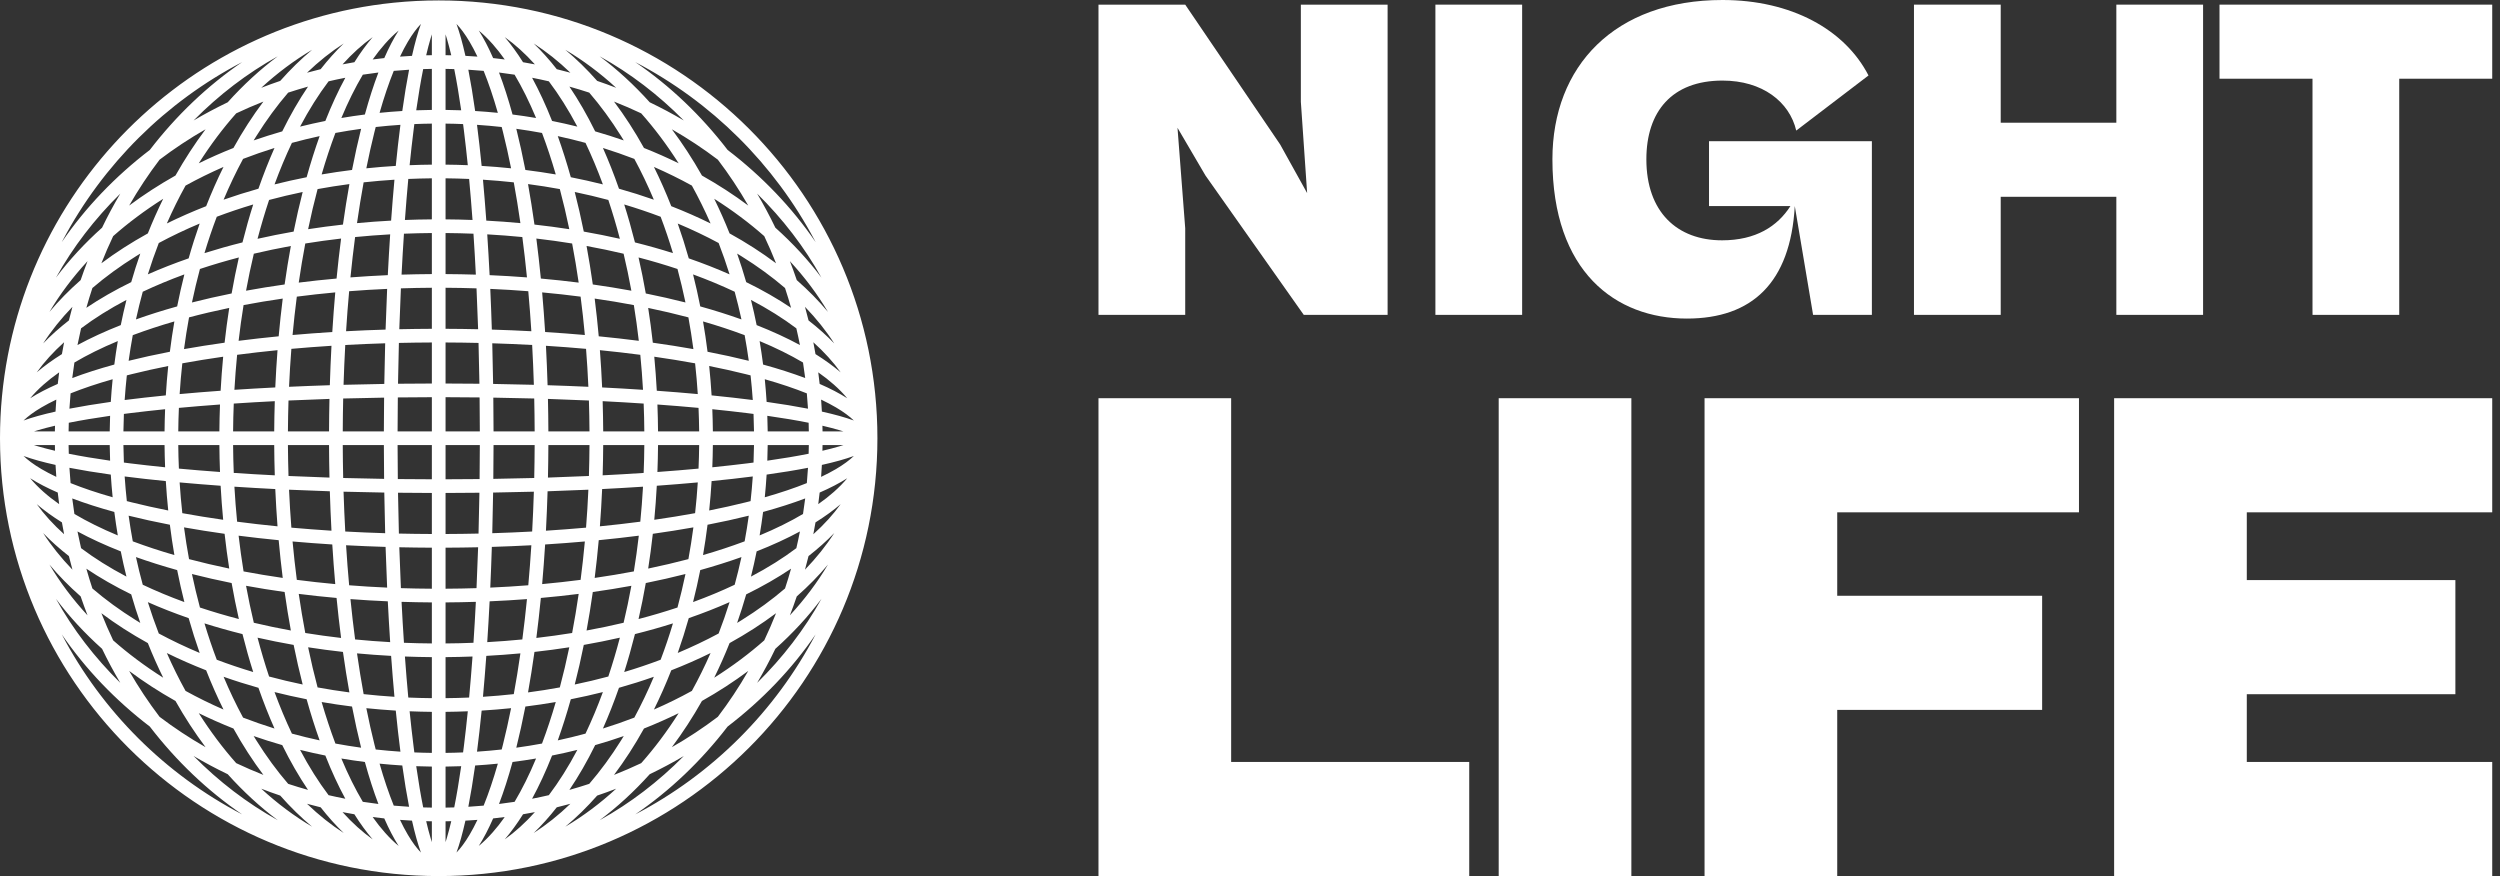
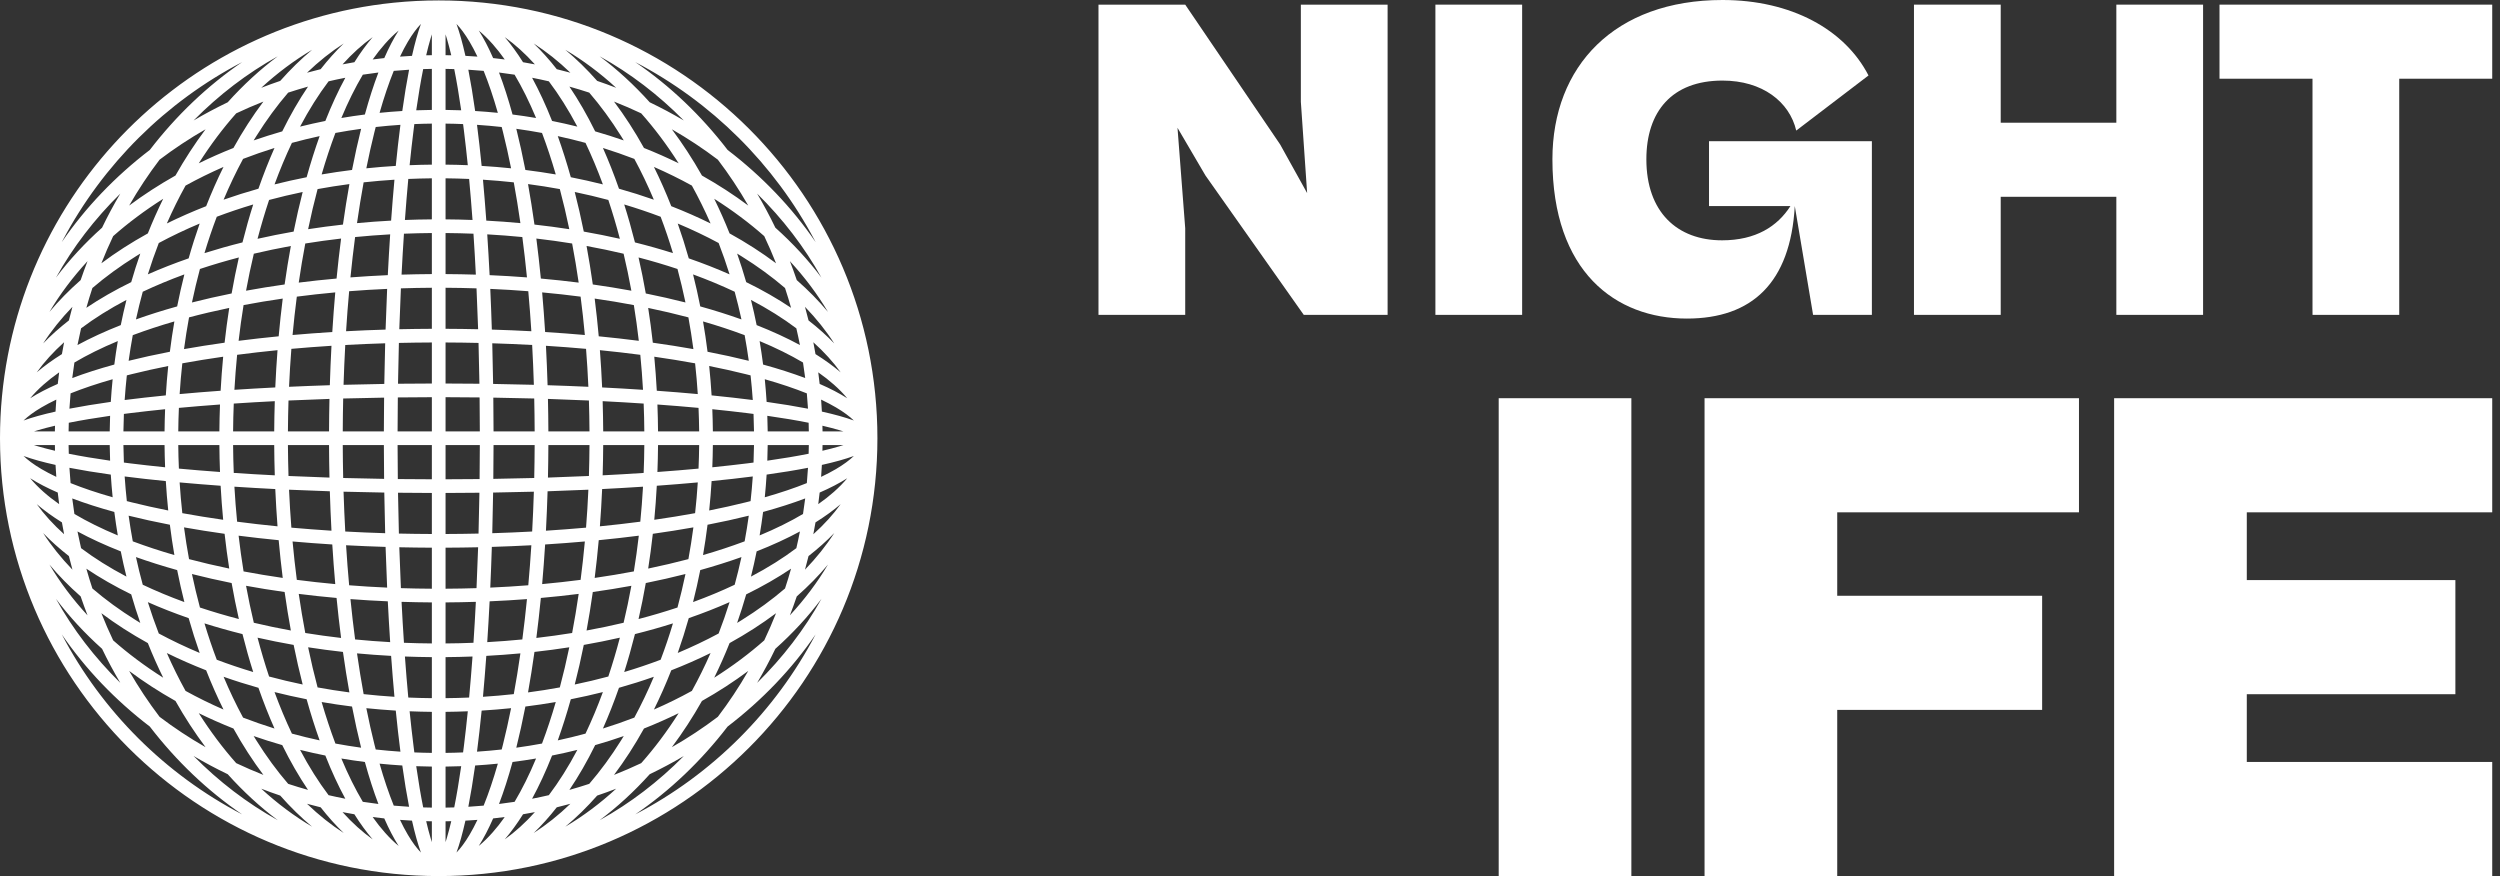
<svg xmlns="http://www.w3.org/2000/svg" width="117" height="41" viewBox="0 0 117 41" fill="none">
  <rect x="0" y="0" width="117" height="41" fill="#333333" stroke="none" />
  <path fill-rule="evenodd" clip-rule="evenodd" d="M41.063 20.51C41.063 9.194 31.871 0.02 20.532 0.02C19.823 0.02 19.123 0.056 18.432 0.126C8.079 1.175 0 9.901 0 20.51C0 31.826 9.192 41 20.532 41C31.871 41 41.063 31.826 41.063 20.51ZM16.041 20.83H17.965C17.966 21.362 17.97 21.89 17.976 22.411C17.328 22.401 16.689 22.387 16.061 22.37C16.05 21.862 16.043 21.348 16.041 20.83ZM18.607 20.83C18.608 21.365 18.612 21.895 18.618 22.42C19.143 22.426 19.674 22.43 20.211 22.43V20.83H18.607ZM16.078 23.011C16.704 23.028 17.34 23.042 17.985 23.052C17.995 23.695 18.008 24.33 18.026 24.954C17.393 24.935 16.77 24.908 16.158 24.875C16.125 24.264 16.098 23.642 16.078 23.011ZM18.627 23.06C18.637 23.707 18.651 24.345 18.668 24.971C19.177 24.983 19.691 24.989 20.211 24.991V23.071C19.677 23.07 19.149 23.066 18.627 23.06ZM16.196 25.518C16.803 25.55 17.419 25.576 18.045 25.595C18.066 26.243 18.09 26.879 18.118 27.5C17.517 27.474 16.923 27.437 16.34 27.391C16.284 26.78 16.236 26.155 16.196 25.518ZM18.687 25.612C18.708 26.263 18.733 26.901 18.762 27.525C19.24 27.54 19.723 27.55 20.211 27.552V25.632C19.698 25.63 19.19 25.623 18.687 25.612ZM16.401 28.038C16.975 28.082 17.558 28.117 18.149 28.142C18.182 28.796 18.219 29.433 18.26 30.052C17.705 30.021 17.158 29.979 16.619 29.926C16.538 29.315 16.466 28.685 16.401 28.038ZM18.793 28.166C18.826 28.823 18.863 29.462 18.905 30.082C19.336 30.1 19.772 30.11 20.211 30.113V28.193C19.734 28.19 19.261 28.181 18.793 28.166ZM16.708 30.578C17.233 30.627 17.766 30.666 18.304 30.695C18.352 31.358 18.404 31.997 18.46 32.61C17.974 32.579 17.493 32.538 17.018 32.485C16.906 31.875 16.803 31.238 16.708 30.578ZM18.95 30.725C18.998 31.39 19.051 32.031 19.108 32.645C19.473 32.661 19.84 32.671 20.211 32.674V30.754C19.787 30.75 19.367 30.741 18.95 30.725ZM17.144 33.143C17.599 33.19 18.058 33.227 18.522 33.256C18.589 33.933 18.662 34.575 18.74 35.178C18.351 35.152 17.966 35.118 17.584 35.076C17.564 34.999 17.544 34.922 17.524 34.843C17.39 34.306 17.263 33.739 17.144 33.143ZM19.354 34.919C19.366 35.018 19.378 35.116 19.391 35.213C19.663 35.225 19.936 35.232 20.211 35.235V33.315C19.862 33.311 19.515 33.303 19.17 33.288C19.228 33.858 19.289 34.403 19.354 34.919ZM17.764 35.739C18.116 35.775 18.47 35.803 18.827 35.825C18.926 36.533 19.033 37.179 19.145 37.757C18.905 37.743 18.666 37.725 18.428 37.703C18.196 37.129 17.973 36.472 17.764 35.739ZM19.479 35.858C19.582 36.573 19.691 37.219 19.805 37.787C19.94 37.791 20.075 37.794 20.211 37.796V35.876C19.966 35.873 19.722 35.867 19.479 35.858ZM18.72 38.37C18.906 38.384 19.093 38.396 19.281 38.406C19.414 38.999 19.554 39.501 19.7 39.9C19.509 39.703 19.303 39.431 19.086 39.064C18.962 38.855 18.84 38.623 18.72 38.37ZM17.076 35.661C17.273 36.379 17.485 37.037 17.709 37.626C17.465 37.596 17.222 37.562 16.98 37.525C16.628 36.932 16.291 36.255 15.975 35.498C16.338 35.559 16.705 35.614 17.076 35.661ZM17.984 38.302C17.802 38.282 17.621 38.261 17.441 38.237C17.629 38.503 17.82 38.746 18.015 38.965C18.229 39.206 18.443 39.414 18.657 39.591C18.424 39.225 18.199 38.794 17.984 38.302ZM15.226 35.359C15.517 36.096 15.83 36.772 16.161 37.381C15.898 37.33 15.636 37.274 15.377 37.214C14.908 36.593 14.461 35.885 14.043 35.094C14.432 35.191 14.827 35.28 15.226 35.359ZM16.585 38.108C16.399 38.076 16.214 38.042 16.03 38.007C16.485 38.511 16.957 38.937 17.442 39.283C17.146 38.938 16.86 38.545 16.585 38.108ZM13.209 34.871C13.583 35.63 13.986 36.331 14.415 36.967C14.102 36.88 13.792 36.785 13.486 36.684C12.962 36.076 12.466 35.4 12.002 34.659C11.958 34.589 11.915 34.519 11.871 34.447C12.309 34.6 12.755 34.742 13.209 34.871ZM15.006 37.782C14.792 37.73 14.579 37.675 14.368 37.617C14.917 38.145 15.492 38.603 16.086 38.985C15.713 38.626 15.353 38.224 15.006 37.782ZM10.925 34.095C11.357 34.874 11.826 35.6 12.327 36.266C11.894 36.095 11.469 35.911 11.054 35.715C10.744 35.365 10.444 34.998 10.156 34.614C9.859 34.219 9.574 33.806 9.302 33.377C9.827 33.634 10.368 33.874 10.925 34.095ZM13.115 37.233C12.815 37.132 12.519 37.024 12.226 36.911C12.975 37.6 13.772 38.196 14.607 38.69C14.088 38.258 13.59 37.771 13.115 37.233ZM8.212 32.805C8.643 33.569 9.114 34.292 9.62 34.968C8.865 34.536 8.146 34.061 7.468 33.547C6.953 32.87 6.477 32.153 6.044 31.399C6.721 31.904 7.446 32.374 8.212 32.805ZM10.657 36.233C10.109 35.97 9.577 35.686 9.061 35.382C10.243 36.578 11.568 37.592 13 38.386C12.168 37.764 11.384 37.042 10.657 36.233ZM4.777 30.365C5.04 30.912 5.325 31.443 5.63 31.958C4.431 30.778 3.415 29.456 2.619 28.026C3.242 28.857 3.966 29.639 4.777 30.365ZM6.399 30.864C6.014 30.577 5.646 30.278 5.296 29.969C5.099 29.554 4.915 29.13 4.744 28.698C5.411 29.198 6.139 29.666 6.919 30.097C7.14 30.653 7.381 31.193 7.638 31.717C7.209 31.445 6.795 31.161 6.399 30.864ZM4.097 28.799C3.984 28.506 3.876 28.211 3.774 27.911C3.236 27.438 2.748 26.941 2.315 26.422C2.81 27.256 3.407 28.051 4.097 28.799ZM6.354 29.022C5.612 28.56 4.934 28.064 4.324 27.541C4.223 27.236 4.129 26.927 4.041 26.614C4.678 27.042 5.381 27.444 6.141 27.817C6.271 28.27 6.413 28.716 6.566 29.153C6.494 29.11 6.424 29.066 6.354 29.022ZM3.39 26.661C3.332 26.45 3.277 26.238 3.224 26.024C2.781 25.678 2.378 25.319 2.019 24.946C2.402 25.54 2.861 26.113 3.39 26.661ZM5.918 26.985C5.125 26.568 4.416 26.122 3.794 25.654C3.734 25.395 3.678 25.135 3.626 24.872C4.237 25.202 4.914 25.514 5.652 25.804C5.732 26.203 5.82 26.597 5.918 26.985ZM3 25.002C2.964 24.819 2.93 24.634 2.898 24.448C2.46 24.174 2.066 23.889 1.72 23.594C2.067 24.077 2.494 24.548 3 25.002ZM5.513 25.058C4.755 24.742 4.076 24.406 3.482 24.054C3.445 23.813 3.411 23.571 3.381 23.327C3.971 23.55 4.63 23.762 5.35 23.959C5.397 24.328 5.452 24.695 5.513 25.058ZM2.769 23.594C2.745 23.414 2.723 23.234 2.703 23.052C2.21 22.838 1.778 22.613 1.412 22.381C1.589 22.594 1.797 22.808 2.039 23.022C2.258 23.216 2.502 23.407 2.769 23.594ZM5.272 23.272C4.537 23.063 3.878 22.841 3.303 22.609C3.282 22.372 3.264 22.133 3.249 21.893C3.829 22.006 4.476 22.112 5.185 22.211C5.207 22.568 5.236 22.921 5.272 23.272ZM2.635 22.318C2.621 22.132 2.609 21.946 2.599 21.758C2.005 21.626 1.502 21.486 1.102 21.34C1.3 21.53 1.572 21.736 1.94 21.953C2.15 22.076 2.382 22.198 2.635 22.318ZM5.153 21.56C4.436 21.458 3.789 21.349 3.219 21.235C3.215 21.1 3.212 20.965 3.21 20.83H5.135C5.138 21.075 5.144 21.318 5.153 21.56ZM5.135 20.19H3.21C3.212 20.055 3.215 19.92 3.219 19.785C3.789 19.671 4.436 19.562 5.153 19.46C5.144 19.702 5.138 19.945 5.135 20.19ZM2.569 20.19C2.57 20.101 2.571 20.013 2.574 19.924C2.289 19.991 2.029 20.058 1.795 20.127C1.724 20.148 1.656 20.169 1.591 20.19H2.569ZM5.185 18.808C4.476 18.908 3.829 19.014 3.249 19.127C3.264 18.887 3.282 18.648 3.303 18.41C3.878 18.179 4.537 17.957 5.272 17.748C5.236 18.099 5.207 18.452 5.185 18.808ZM2.599 19.262C2.609 19.074 2.621 18.887 2.635 18.701C2.382 18.822 2.15 18.944 1.94 19.067C1.572 19.284 1.3 19.49 1.102 19.68C1.502 19.534 2.005 19.394 2.599 19.262ZM5.35 17.061C4.63 17.258 3.971 17.47 3.381 17.693C3.411 17.449 3.445 17.207 3.482 16.966C4.076 16.614 4.755 16.278 5.513 15.962C5.452 16.325 5.397 16.691 5.35 17.061ZM2.703 17.967C2.723 17.786 2.745 17.605 2.769 17.426C2.502 17.613 2.258 17.804 2.039 17.998C1.797 18.212 1.589 18.426 1.412 18.639C1.778 18.407 2.21 18.182 2.703 17.967ZM5.652 15.215C4.914 15.506 4.237 15.818 3.626 16.148C3.678 15.885 3.734 15.624 3.794 15.366C4.416 14.898 5.125 14.452 5.918 14.035C5.82 14.423 5.732 14.817 5.652 15.215ZM2.898 16.572C2.93 16.386 2.964 16.201 3 16.017C2.494 16.471 2.067 16.943 1.72 17.426C2.066 17.131 2.46 16.846 2.898 16.572ZM6.141 13.203C5.381 13.575 4.678 13.978 4.041 14.406C4.129 14.093 4.223 13.784 4.324 13.479C4.934 12.956 5.612 12.46 6.354 11.998C6.424 11.954 6.494 11.91 6.566 11.867C6.413 12.304 6.271 12.749 6.141 13.203ZM3.224 14.996C3.277 14.782 3.332 14.569 3.39 14.359C2.861 14.907 2.402 15.48 2.019 16.074C2.378 15.701 2.781 15.341 3.224 14.996ZM6.919 10.923C6.139 11.354 5.411 11.822 4.744 12.322C4.915 11.89 5.099 11.466 5.296 11.051C5.646 10.742 6.014 10.443 6.399 10.156C6.795 9.859 7.209 9.574 7.638 9.303C7.381 9.827 7.14 10.367 6.919 10.923ZM3.774 13.109C3.876 12.809 3.984 12.513 4.097 12.221C3.407 12.969 2.81 13.764 2.314 14.597C2.748 14.079 3.236 13.582 3.774 13.109ZM8.212 8.215C7.446 8.646 6.721 9.116 6.044 9.621C6.477 8.867 6.953 8.15 7.468 7.473C8.146 6.959 8.865 6.483 9.62 6.051C9.114 6.728 8.643 7.451 8.212 8.215ZM4.777 10.655C5.04 10.108 5.325 9.577 5.63 9.062C4.431 10.242 3.415 11.564 2.619 12.994C3.242 12.163 3.966 11.381 4.777 10.655ZM10.657 4.787C10.109 5.05 9.577 5.334 9.061 5.638C10.243 4.442 11.568 3.428 13 2.634C12.168 3.256 11.384 3.978 10.657 4.787ZM10.156 6.405C10.444 6.022 10.744 5.655 11.054 5.305C11.469 5.109 11.894 4.925 12.327 4.754C11.826 5.42 11.357 6.146 10.925 6.925C10.368 7.146 9.827 7.385 9.302 7.643C9.574 7.214 9.859 6.801 10.156 6.405ZM12.226 4.109C12.519 3.995 12.815 3.888 13.115 3.786C13.59 3.249 14.088 2.762 14.607 2.33C13.772 2.824 12.975 3.42 12.226 4.109ZM12.002 6.361C12.466 5.62 12.962 4.944 13.486 4.335C13.792 4.235 14.102 4.14 14.415 4.053C13.986 4.688 13.583 5.389 13.209 6.148C12.755 6.278 12.309 6.42 11.871 6.572C11.915 6.501 11.958 6.431 12.002 6.361ZM14.368 3.403C14.579 3.345 14.792 3.29 15.006 3.238C15.353 2.795 15.713 2.393 16.086 2.035C15.492 2.417 14.917 2.875 14.368 3.403ZM14.043 5.926C14.461 5.135 14.908 4.427 15.377 3.806C15.636 3.746 15.898 3.69 16.161 3.639C15.83 4.248 15.517 4.924 15.226 5.66C14.827 5.74 14.432 5.829 14.043 5.926ZM16.03 3.013C16.214 2.977 16.399 2.944 16.585 2.912C16.86 2.475 17.146 2.082 17.442 1.737C16.957 2.082 16.485 2.509 16.03 3.013ZM15.975 5.522C16.291 4.765 16.628 4.088 16.98 3.495C17.222 3.458 17.465 3.424 17.709 3.394C17.485 3.983 17.273 4.641 17.076 5.359C16.705 5.406 16.338 5.461 15.975 5.522ZM17.441 2.783C17.621 2.759 17.802 2.737 17.984 2.718C18.199 2.226 18.424 1.794 18.657 1.429C18.443 1.605 18.229 1.814 18.015 2.055C17.82 2.274 17.629 2.517 17.441 2.783ZM17.764 5.281C17.973 4.547 18.196 3.89 18.428 3.317C18.666 3.295 18.905 3.277 19.145 3.263C19.033 3.841 18.926 4.487 18.827 5.195C18.47 5.217 18.116 5.245 17.764 5.281ZM18.72 2.65C18.906 2.636 19.093 2.624 19.281 2.614C19.414 2.021 19.554 1.519 19.7 1.12C19.509 1.317 19.303 1.589 19.086 1.956C18.962 2.165 18.84 2.397 18.72 2.65ZM19.479 5.162C19.582 4.447 19.691 3.801 19.805 3.233C19.94 3.228 20.075 3.225 20.211 3.224V5.144C19.966 5.147 19.722 5.153 19.479 5.162ZM19.945 2.588C20.033 2.586 20.122 2.584 20.211 2.583V1.608C20.19 1.672 20.169 1.74 20.148 1.812C20.079 2.044 20.011 2.304 19.945 2.588ZM20.852 5.144V3.224C20.988 3.225 21.123 3.228 21.258 3.233C21.372 3.801 21.481 4.447 21.584 5.162C21.341 5.153 21.097 5.147 20.852 5.144ZM20.852 2.583C20.941 2.584 21.03 2.586 21.119 2.588C21.052 2.304 20.984 2.044 20.915 1.812C20.894 1.74 20.873 1.672 20.852 1.608V2.583ZM22.237 5.195C22.137 4.487 22.03 3.841 21.918 3.263C22.158 3.277 22.397 3.295 22.635 3.317C22.867 3.89 23.09 4.547 23.299 5.281C22.948 5.245 22.593 5.217 22.237 5.195ZM21.782 2.614C21.97 2.624 22.157 2.636 22.344 2.65C22.223 2.397 22.101 2.165 21.977 1.956C21.76 1.589 21.554 1.317 21.363 1.12C21.509 1.519 21.649 2.021 21.782 2.614ZM23.987 5.359C23.79 4.641 23.578 3.983 23.354 3.394C23.599 3.424 23.841 3.458 24.083 3.495C24.436 4.088 24.772 4.765 25.088 5.522C24.725 5.461 24.358 5.406 23.987 5.359ZM23.079 2.718C23.261 2.737 23.442 2.759 23.622 2.783C23.434 2.517 23.243 2.274 23.048 2.055C22.834 1.814 22.62 1.605 22.406 1.429C22.639 1.794 22.864 2.226 23.079 2.718ZM25.837 5.66C25.546 4.924 25.233 4.248 24.902 3.639C25.166 3.69 25.427 3.746 25.686 3.806C26.155 4.427 26.602 5.135 27.02 5.926C26.631 5.829 26.236 5.74 25.837 5.66ZM24.478 2.912C24.664 2.944 24.849 2.977 25.033 3.013C24.578 2.509 24.106 2.082 23.622 1.737C23.917 2.082 24.203 2.475 24.478 2.912ZM27.854 6.148C27.48 5.389 27.077 4.688 26.648 4.053C26.961 4.14 27.271 4.235 27.577 4.335C28.101 4.944 28.598 5.62 29.061 6.361C29.105 6.431 29.149 6.501 29.192 6.572C28.754 6.42 28.308 6.278 27.854 6.148ZM26.057 3.238C26.271 3.29 26.484 3.345 26.695 3.403C26.146 2.875 25.571 2.417 24.977 2.035C25.35 2.393 25.71 2.795 26.057 3.238ZM30.138 6.925C29.706 6.146 29.237 5.42 28.736 4.754C29.169 4.925 29.594 5.109 30.009 5.305C30.319 5.655 30.619 6.022 30.907 6.405C31.204 6.801 31.489 7.214 31.761 7.643C31.236 7.385 30.695 7.146 30.138 6.925ZM27.948 3.786C28.248 3.888 28.544 3.995 28.837 4.109C28.088 3.42 27.291 2.824 26.456 2.33C26.975 2.762 27.474 3.249 27.948 3.786ZM32.851 8.215C32.42 7.451 31.949 6.728 31.443 6.051C32.198 6.483 32.917 6.959 33.595 7.473C34.11 8.15 34.587 8.867 35.019 9.621C34.342 9.116 33.617 8.646 32.851 8.215ZM30.407 4.787C30.954 5.05 31.487 5.334 32.002 5.638C30.82 4.442 29.496 3.428 28.063 2.634C28.895 3.256 29.679 3.978 30.407 4.787ZM36.286 10.655C36.023 10.108 35.738 9.577 35.434 9.062C36.633 10.242 37.648 11.564 38.444 12.994C37.821 12.163 37.097 11.381 36.286 10.655ZM34.665 10.156C35.049 10.443 35.417 10.742 35.767 11.051C35.964 11.466 36.148 11.89 36.319 12.322C35.652 11.822 34.925 11.354 34.144 10.923C33.923 10.367 33.683 9.827 33.425 9.303C33.855 9.574 34.268 9.859 34.665 10.156ZM36.966 12.221C37.08 12.513 37.187 12.809 37.289 13.109C37.827 13.582 38.316 14.079 38.749 14.597C38.254 13.764 37.656 12.969 36.966 12.221ZM34.709 11.998C35.451 12.46 36.13 12.956 36.739 13.479C36.84 13.784 36.934 14.093 37.022 14.406C36.385 13.978 35.683 13.575 34.922 13.203C34.792 12.749 34.65 12.304 34.497 11.867C34.569 11.91 34.639 11.954 34.709 11.998ZM37.673 14.359C37.731 14.569 37.786 14.782 37.839 14.996C38.282 15.341 38.685 15.701 39.044 16.074C38.661 15.48 38.202 14.907 37.673 14.359ZM35.145 14.035C35.938 14.452 36.647 14.898 37.269 15.366C37.33 15.624 37.385 15.885 37.437 16.148C36.827 15.818 36.149 15.506 35.411 15.215C35.331 14.817 35.243 14.423 35.145 14.035ZM38.064 16.017C38.1 16.201 38.133 16.386 38.165 16.572C38.603 16.846 38.997 17.131 39.343 17.426C38.996 16.943 38.569 16.471 38.064 16.017ZM35.55 15.962C36.308 16.278 36.987 16.614 37.581 16.966C37.618 17.207 37.653 17.449 37.683 17.693C37.092 17.47 36.433 17.258 35.713 17.061C35.666 16.691 35.611 16.325 35.55 15.962ZM38.294 17.426C38.318 17.605 38.34 17.786 38.36 17.967C38.853 18.182 39.285 18.407 39.651 18.639C39.474 18.426 39.266 18.212 39.024 17.998C38.805 17.804 38.561 17.613 38.294 17.426ZM35.792 17.748C36.526 17.957 37.185 18.179 37.76 18.41C37.781 18.648 37.8 18.887 37.814 19.127C37.235 19.014 36.587 18.908 35.878 18.808C35.856 18.452 35.827 18.099 35.792 17.748ZM38.428 18.701C38.442 18.887 38.454 19.074 38.464 19.262C39.058 19.394 39.561 19.534 39.961 19.68C39.763 19.49 39.491 19.284 39.123 19.067C38.913 18.944 38.681 18.822 38.428 18.701ZM35.91 19.46C36.627 19.562 37.274 19.671 37.844 19.785C37.848 19.92 37.851 20.055 37.853 20.19H35.928C35.926 19.945 35.92 19.702 35.91 19.46ZM38.489 19.924C38.492 20.013 38.493 20.101 38.495 20.19H39.472C39.407 20.169 39.339 20.148 39.268 20.127C39.034 20.058 38.775 19.991 38.489 19.924ZM35.928 20.83H37.853C37.851 20.965 37.848 21.1 37.844 21.235C37.274 21.349 36.627 21.458 35.91 21.56C35.92 21.318 35.926 21.075 35.928 20.83ZM38.495 20.83C38.493 20.919 38.492 21.007 38.489 21.096C38.775 21.029 39.034 20.962 39.268 20.893C39.339 20.872 39.407 20.851 39.472 20.83H38.495ZM35.878 22.211C36.587 22.112 37.235 22.006 37.814 21.893C37.8 22.133 37.781 22.372 37.76 22.609C37.185 22.841 36.526 23.063 35.792 23.272C35.827 22.921 35.856 22.568 35.878 22.211ZM38.464 21.758C38.454 21.946 38.442 22.132 38.428 22.318C38.681 22.198 38.913 22.076 39.123 21.953C39.491 21.736 39.763 21.53 39.961 21.34C39.561 21.486 39.058 21.626 38.464 21.758ZM35.713 23.959C36.433 23.762 37.092 23.55 37.683 23.327C37.653 23.571 37.618 23.813 37.581 24.054C36.987 24.406 36.308 24.742 35.55 25.058C35.611 24.695 35.666 24.328 35.713 23.959ZM38.36 23.052C38.34 23.234 38.318 23.414 38.294 23.594C38.561 23.407 38.805 23.216 39.024 23.022C39.266 22.808 39.474 22.594 39.651 22.381C39.285 22.613 38.853 22.838 38.36 23.052ZM35.411 25.804C36.149 25.514 36.827 25.202 37.437 24.872C37.385 25.135 37.33 25.395 37.269 25.654C36.647 26.122 35.938 26.568 35.145 26.985C35.243 26.597 35.331 26.203 35.411 25.804ZM38.165 24.448C38.133 24.634 38.1 24.819 38.064 25.002C38.569 24.548 38.996 24.077 39.343 23.594C38.997 23.889 38.603 24.174 38.165 24.448ZM34.922 27.817C35.683 27.444 36.385 27.042 37.022 26.614C36.934 26.927 36.84 27.236 36.739 27.541C36.13 28.064 35.451 28.56 34.709 29.022C34.639 29.066 34.569 29.11 34.497 29.153C34.65 28.716 34.792 28.27 34.922 27.817ZM37.839 26.024C37.786 26.238 37.731 26.45 37.673 26.661C38.202 26.113 38.661 25.54 39.044 24.946C38.685 25.319 38.282 25.678 37.839 26.024ZM34.144 30.097C34.925 29.666 35.652 29.198 36.319 28.698C36.148 29.13 35.964 29.554 35.767 29.969C35.417 30.278 35.049 30.577 34.665 30.864C34.268 31.161 33.855 31.445 33.425 31.717C33.683 31.193 33.923 30.653 34.144 30.097ZM37.289 27.911C37.187 28.211 37.08 28.506 36.966 28.799C37.656 28.051 38.254 27.256 38.749 26.422C38.316 26.941 37.827 27.438 37.289 27.911ZM32.851 32.805C33.617 32.374 34.342 31.904 35.019 31.399C34.587 32.153 34.11 32.87 33.595 33.547C32.917 34.061 32.198 34.536 31.443 34.968C31.949 34.292 32.42 33.569 32.851 32.805ZM36.286 30.365C36.023 30.912 35.738 31.443 35.434 31.958C36.633 30.778 37.648 29.456 38.444 28.026C37.821 28.857 37.097 29.639 36.286 30.365ZM30.407 36.233C30.954 35.97 31.487 35.686 32.002 35.382C30.82 36.578 29.496 37.592 28.063 38.386C28.895 37.764 29.679 37.042 30.407 36.233ZM30.907 34.614C30.619 34.998 30.319 35.365 30.009 35.715C29.594 35.911 29.169 36.095 28.736 36.266C29.237 35.6 29.706 34.874 30.138 34.095C30.695 33.874 31.236 33.634 31.761 33.377C31.489 33.806 31.204 34.219 30.907 34.614ZM28.837 36.911C28.544 37.024 28.248 37.132 27.948 37.233C27.474 37.771 26.975 38.258 26.456 38.69C27.291 38.196 28.088 37.6 28.837 36.911ZM29.061 34.659C28.598 35.4 28.101 36.076 27.577 36.684C27.271 36.785 26.961 36.88 26.648 36.967C27.077 36.331 27.48 35.63 27.854 34.871C28.308 34.742 28.754 34.6 29.192 34.447C29.149 34.519 29.105 34.589 29.061 34.659ZM26.695 37.617C26.484 37.675 26.271 37.73 26.057 37.782C25.71 38.224 25.35 38.626 24.977 38.985C25.571 38.603 26.146 38.145 26.695 37.617ZM27.02 35.094C26.602 35.885 26.155 36.593 25.686 37.214C25.427 37.274 25.166 37.33 24.902 37.381C25.233 36.772 25.546 36.096 25.837 35.359C26.236 35.28 26.631 35.191 27.02 35.094ZM25.033 38.007C24.849 38.042 24.664 38.076 24.478 38.108C24.203 38.545 23.917 38.938 23.622 39.283C24.106 38.937 24.578 38.511 25.033 38.007ZM25.088 35.498C24.773 36.255 24.436 36.932 24.083 37.525C23.841 37.562 23.599 37.596 23.354 37.626C23.578 37.037 23.79 36.379 23.987 35.661C24.358 35.614 24.725 35.559 25.088 35.498ZM23.622 38.237C23.442 38.261 23.261 38.282 23.079 38.302C22.864 38.794 22.639 39.225 22.406 39.591C22.62 39.414 22.834 39.206 23.048 38.965C23.243 38.746 23.434 38.503 23.622 38.237ZM23.299 35.739C23.09 36.472 22.867 37.129 22.635 37.703C22.397 37.725 22.158 37.743 21.918 37.757C22.03 37.179 22.137 36.533 22.237 35.825C22.593 35.803 22.948 35.775 23.299 35.739ZM22.344 38.37C22.157 38.384 21.97 38.396 21.782 38.406C21.649 38.999 21.509 39.501 21.363 39.9C21.554 39.703 21.76 39.431 21.977 39.064C22.101 38.855 22.223 38.623 22.344 38.37ZM21.584 35.858C21.481 36.573 21.372 37.219 21.258 37.787C21.123 37.791 20.988 37.794 20.852 37.796V35.876C21.097 35.873 21.341 35.867 21.584 35.858ZM21.119 38.431C21.03 38.434 20.941 38.435 20.852 38.437V39.412C20.873 39.347 20.894 39.279 20.915 39.208C20.984 38.975 21.052 38.716 21.119 38.431ZM20.211 39.412V38.437C20.122 38.435 20.033 38.434 19.945 38.431C20.011 38.716 20.079 38.975 20.148 39.208C20.169 39.279 20.19 39.347 20.211 39.412ZM21.672 35.213C21.4 35.225 21.127 35.232 20.852 35.235V33.315C21.201 33.311 21.548 33.303 21.893 33.288C21.836 33.858 21.774 34.403 21.71 34.919C21.697 35.018 21.685 35.116 21.672 35.213ZM21.955 32.645C21.59 32.661 21.223 32.671 20.852 32.674V30.754C21.276 30.75 21.697 30.741 22.114 30.725C22.065 31.39 22.012 32.031 21.955 32.645ZM22.158 30.082C21.727 30.1 21.291 30.11 20.852 30.113V28.193C21.329 28.19 21.802 28.181 22.27 28.166C22.237 28.823 22.2 29.462 22.158 30.082ZM22.301 27.525C21.823 27.54 21.34 27.55 20.852 27.552V25.632C21.365 25.63 21.873 25.623 22.376 25.612C22.355 26.263 22.33 26.901 22.301 27.525ZM22.395 24.971C21.886 24.983 21.372 24.989 20.852 24.991V23.071C21.386 23.07 21.914 23.066 22.437 23.06C22.427 23.707 22.413 24.345 22.395 24.971ZM22.445 22.42C21.92 22.426 21.389 22.43 20.852 22.43V20.83H22.456C22.455 21.365 22.451 21.895 22.445 22.42ZM22.456 20.19H20.852V18.589C21.389 18.59 21.92 18.594 22.445 18.6C22.451 19.124 22.455 19.654 22.456 20.19ZM22.437 17.959C21.914 17.953 21.386 17.95 20.852 17.949V16.028C21.372 16.03 21.886 16.037 22.395 16.049C22.413 16.675 22.427 17.312 22.437 17.959ZM20.211 17.949V16.028C19.691 16.03 19.177 16.037 18.668 16.049C18.651 16.675 18.637 17.312 18.627 17.959C19.149 17.953 19.677 17.95 20.211 17.949ZM22.376 15.408C21.873 15.397 21.365 15.39 20.852 15.388V13.467C21.34 13.47 21.823 13.479 22.301 13.495C22.33 14.119 22.355 14.757 22.376 15.408ZM20.211 15.388V13.467C19.723 13.47 19.24 13.479 18.762 13.495C18.733 14.119 18.708 14.757 18.687 15.408C19.19 15.397 19.698 15.39 20.211 15.388ZM22.27 12.853C21.802 12.839 21.329 12.83 20.852 12.827V10.906C21.291 10.91 21.727 10.92 22.158 10.937C22.2 11.557 22.237 12.197 22.27 12.853ZM20.211 12.827V10.906C19.772 10.91 19.336 10.92 18.905 10.937C18.863 11.557 18.826 12.197 18.793 12.853C19.261 12.839 19.734 12.83 20.211 12.827ZM22.114 10.295C21.697 10.279 21.276 10.269 20.852 10.266V8.345C21.223 8.349 21.59 8.359 21.955 8.375C22.012 8.989 22.065 9.63 22.114 10.295ZM20.211 10.266V8.345C19.84 8.349 19.473 8.359 19.108 8.375C19.051 8.989 18.998 9.63 18.95 10.295C19.367 10.279 19.787 10.269 20.211 10.266ZM21.893 7.731C21.548 7.717 21.201 7.708 20.852 7.705V5.785C21.127 5.788 21.4 5.795 21.672 5.807C21.685 5.903 21.697 6.001 21.71 6.101C21.774 6.617 21.836 7.161 21.893 7.731ZM20.211 7.705V5.785C19.936 5.788 19.663 5.795 19.391 5.807C19.378 5.903 19.366 6.001 19.354 6.101C19.289 6.617 19.228 7.161 19.17 7.731C19.515 7.717 19.862 7.708 20.211 7.705ZM17.584 5.944C17.966 5.902 18.351 5.867 18.74 5.842C18.662 6.445 18.589 7.087 18.522 7.764C18.058 7.792 17.599 7.83 17.144 7.877C17.263 7.281 17.39 6.713 17.524 6.177C17.544 6.098 17.564 6.021 17.584 5.944ZM17.018 8.534C17.493 8.482 17.974 8.441 18.46 8.41C18.404 9.023 18.352 9.662 18.304 10.325C17.766 10.353 17.233 10.393 16.708 10.442C16.803 9.781 16.906 9.145 17.018 8.534ZM16.619 11.094C17.158 11.041 17.705 10.999 18.26 10.968C18.219 11.586 18.182 12.224 18.149 12.877C17.558 12.903 16.975 12.938 16.401 12.982C16.466 12.335 16.538 11.705 16.619 11.094ZM16.34 13.629C16.923 13.583 17.517 13.546 18.118 13.52C18.09 14.141 18.066 14.777 18.045 15.425C17.419 15.443 16.803 15.469 16.196 15.502C16.236 14.865 16.284 14.24 16.34 13.629ZM16.158 16.145C16.77 16.112 17.393 16.085 18.026 16.066C18.008 16.69 17.995 17.324 17.985 17.968C17.34 17.978 16.704 17.992 16.078 18.009C16.098 17.378 16.125 16.756 16.158 16.145ZM17.965 20.19C17.966 19.658 17.97 19.13 17.976 18.609C17.328 18.619 16.689 18.633 16.061 18.65C16.05 19.158 16.043 19.671 16.041 20.19H17.965ZM18.607 20.19C18.608 19.654 18.612 19.124 18.618 18.6C19.143 18.594 19.674 18.59 20.211 18.589V20.19H18.607ZM15.513 16.183C15.481 16.789 15.455 17.404 15.436 18.028C14.787 18.049 14.15 18.073 13.527 18.102C13.554 17.501 13.59 16.909 13.636 16.326C14.249 16.271 14.875 16.223 15.513 16.183ZM15.419 18.669C14.767 18.69 14.127 18.715 13.502 18.744C13.487 19.221 13.478 19.703 13.475 20.19H15.399C15.401 19.678 15.408 19.171 15.419 18.669ZM12.988 16.388C12.944 16.961 12.909 17.543 12.883 18.132C12.229 18.165 11.59 18.202 10.97 18.243C11.002 17.689 11.044 17.143 11.097 16.605C11.709 16.525 12.34 16.452 12.988 16.388ZM12.86 18.775C12.201 18.808 11.561 18.845 10.94 18.887C10.922 19.317 10.912 19.752 10.909 20.19H12.833C12.836 19.714 12.845 19.242 12.86 18.775ZM10.444 16.694C10.394 17.218 10.355 17.75 10.325 18.287C9.662 18.334 9.021 18.387 8.407 18.443C8.438 17.957 8.48 17.478 8.532 17.004C9.143 16.892 9.781 16.789 10.444 16.694ZM10.296 18.931C9.629 18.979 8.987 19.032 8.372 19.089C8.356 19.453 8.346 19.82 8.343 20.19H10.267C10.27 19.767 10.28 19.347 10.296 18.931ZM7.873 17.129C7.826 17.583 7.788 18.041 7.76 18.504C7.082 18.572 6.438 18.644 5.834 18.721C5.86 18.334 5.894 17.949 5.936 17.568C6.013 17.548 6.091 17.529 6.169 17.509C6.707 17.375 7.276 17.248 7.873 17.129ZM6.093 19.334C5.994 19.347 5.896 19.359 5.798 19.372C5.787 19.643 5.78 19.916 5.776 20.19H7.701C7.704 19.841 7.713 19.495 7.727 19.151C7.156 19.209 6.611 19.27 6.093 19.334ZM7.95 16.462C7.271 16.593 6.627 16.735 6.02 16.886C6.076 16.481 6.141 16.081 6.214 15.685L6.239 15.676C6.842 15.451 7.484 15.239 8.161 15.043C8.08 15.509 8.01 15.982 7.95 16.462ZM8.291 14.34C7.615 14.528 6.971 14.732 6.363 14.949C6.458 14.511 6.564 14.079 6.681 13.653C7.293 13.364 7.944 13.093 8.628 12.842C8.504 13.332 8.392 13.832 8.291 14.34ZM8.829 12.091C8.163 12.322 7.525 12.572 6.919 12.84C7.075 12.34 7.246 11.851 7.431 11.373C8.038 11.047 8.677 10.742 9.345 10.462C9.159 10.991 8.986 11.534 8.829 12.091ZM9.648 9.649C9.011 9.898 8.397 10.168 7.808 10.458C8.077 9.845 8.369 9.254 8.684 8.686C9.253 8.372 9.845 8.081 10.46 7.812C10.169 8.399 9.898 9.012 9.648 9.649ZM10.464 9.346C10.744 8.679 11.049 8.041 11.376 7.436C11.855 7.252 12.345 7.081 12.846 6.925C12.578 7.53 12.327 8.166 12.095 8.831C11.538 8.988 10.993 9.16 10.464 9.346ZM12.848 8.63C13.099 7.947 13.371 7.298 13.661 6.687C14.087 6.571 14.52 6.465 14.959 6.37C14.742 6.977 14.538 7.62 14.35 8.294C13.84 8.394 13.34 8.507 12.848 8.63ZM15.688 6.246L15.697 6.222C16.094 6.148 16.495 6.084 16.9 6.028C16.749 6.633 16.607 7.277 16.475 7.954C15.995 8.014 15.521 8.084 15.053 8.164C15.25 7.488 15.462 6.848 15.688 6.246ZM14.863 8.849C15.352 8.759 15.848 8.681 16.352 8.615C16.243 9.223 16.142 9.855 16.05 10.51C15.498 10.571 14.954 10.643 14.42 10.726C14.555 10.077 14.703 9.45 14.863 8.849ZM14.287 11.396C14.835 11.307 15.394 11.229 15.963 11.164C15.884 11.771 15.814 12.395 15.751 13.036C15.15 13.089 14.56 13.153 13.981 13.226C14.072 12.599 14.174 11.989 14.287 11.396ZM13.891 13.883C14.478 13.806 15.079 13.74 15.69 13.684C15.637 14.29 15.59 14.909 15.551 15.539C14.919 15.578 14.299 15.625 13.692 15.678C13.748 15.068 13.815 14.469 13.891 13.883ZM13.232 13.973C13.159 14.55 13.096 15.139 13.042 15.739C12.401 15.802 11.775 15.872 11.167 15.95C11.232 15.383 11.31 14.825 11.399 14.278C11.993 14.165 12.605 14.063 13.232 13.973ZM10.728 14.411C10.645 14.944 10.572 15.487 10.511 16.038C9.855 16.13 9.221 16.23 8.612 16.338C8.679 15.836 8.757 15.341 8.847 14.853C9.449 14.693 10.078 14.546 10.728 14.411ZM10.84 13.734C10.2 13.863 9.581 14.004 8.983 14.156C9.095 13.623 9.22 13.099 9.357 12.588C9.943 12.393 10.551 12.213 11.179 12.049C11.054 12.598 10.941 13.16 10.84 13.734ZM11.348 11.345C10.737 11.497 10.143 11.665 9.569 11.846C9.744 11.262 9.936 10.694 10.145 10.144C10.696 9.936 11.265 9.744 11.85 9.569C11.668 10.142 11.501 10.735 11.348 11.345ZM12.053 11.176C12.218 10.55 12.398 9.943 12.593 9.358C13.106 9.221 13.63 9.096 14.165 8.985C14.012 9.581 13.871 10.2 13.742 10.838C13.167 10.939 12.604 11.052 12.053 11.176ZM11.879 11.874C12.442 11.741 13.021 11.62 13.612 11.512C13.505 12.097 13.407 12.698 13.32 13.313C12.704 13.4 12.102 13.497 11.515 13.605C11.623 13.014 11.745 12.437 11.879 11.874ZM22.541 7.764C22.474 7.087 22.401 6.445 22.324 5.842C22.712 5.867 23.098 5.902 23.479 5.944C23.499 6.021 23.519 6.098 23.539 6.177C23.673 6.713 23.8 7.281 23.919 7.877C23.465 7.83 23.005 7.792 22.541 7.764ZM24.588 7.954C24.456 7.277 24.314 6.633 24.163 6.028C24.568 6.084 24.97 6.148 25.366 6.222L25.375 6.246C25.601 6.848 25.813 7.488 26.01 8.164C25.542 8.084 25.068 8.014 24.588 7.954ZM26.714 8.294C26.525 7.62 26.321 6.977 26.104 6.37C26.543 6.465 26.976 6.571 27.402 6.687C27.692 7.298 27.964 7.947 28.215 8.63C27.724 8.507 27.223 8.394 26.714 8.294ZM28.968 8.831C28.736 8.166 28.485 7.53 28.217 6.925C28.718 7.081 29.208 7.252 29.687 7.436C30.014 8.041 30.319 8.679 30.6 9.346C30.07 9.16 29.525 8.988 28.968 8.831ZM31.415 9.649C31.165 9.012 30.894 8.399 30.604 7.812C31.218 8.081 31.811 8.372 32.38 8.686C32.694 9.254 32.986 9.845 33.255 10.458C32.667 10.168 32.052 9.898 31.415 9.649ZM31.718 10.462C32.386 10.742 33.026 11.047 33.632 11.373C33.817 11.851 33.988 12.34 34.144 12.84C33.538 12.572 32.901 12.322 32.234 12.091C32.077 11.534 31.904 10.991 31.718 10.462ZM32.435 12.842C33.12 13.093 33.77 13.364 34.383 13.653C34.499 14.079 34.605 14.511 34.7 14.949C34.092 14.732 33.448 14.528 32.772 14.34C32.672 13.832 32.559 13.332 32.435 12.842ZM34.824 15.676L34.849 15.685C34.922 16.081 34.987 16.481 35.043 16.886C34.436 16.735 33.792 16.593 33.113 16.462C33.053 15.982 32.983 15.509 32.902 15.043C33.58 15.239 34.222 15.451 34.824 15.676ZM34.894 17.509C34.972 17.529 35.05 17.548 35.127 17.568C35.169 17.949 35.204 18.334 35.23 18.721C34.625 18.644 33.981 18.572 33.303 18.504C33.275 18.041 33.237 17.583 33.19 17.129C33.787 17.248 34.356 17.375 34.894 17.509ZM34.97 19.334C35.069 19.347 35.168 19.359 35.265 19.372C35.276 19.643 35.283 19.916 35.287 20.19H33.362C33.359 19.841 33.35 19.495 33.336 19.151C33.907 19.209 34.453 19.27 34.97 19.334ZM33.362 20.83H35.287C35.283 21.104 35.276 21.377 35.265 21.648C35.168 21.661 35.069 21.673 34.97 21.686C34.453 21.75 33.907 21.811 33.336 21.869C33.35 21.525 33.359 21.178 33.362 20.83ZM33.303 22.515C33.981 22.448 34.625 22.376 35.23 22.298C35.204 22.686 35.169 23.071 35.127 23.452C35.05 23.472 34.972 23.491 34.894 23.511C34.356 23.645 33.787 23.772 33.19 23.891C33.237 23.437 33.275 22.979 33.303 22.515ZM33.113 24.558C33.792 24.427 34.436 24.285 35.043 24.134C34.987 24.538 34.922 24.939 34.849 25.334L34.824 25.344C34.222 25.569 33.58 25.781 32.902 25.977C32.983 25.51 33.053 25.037 33.113 24.558ZM32.772 26.68C33.448 26.491 34.092 26.288 34.7 26.071C34.605 26.509 34.499 26.941 34.383 27.366C33.77 27.656 33.12 27.927 32.435 28.177C32.559 27.687 32.672 27.188 32.772 26.68ZM32.234 28.929C32.901 28.698 33.538 28.448 34.144 28.18C33.988 28.68 33.817 29.169 33.632 29.647C33.026 29.973 32.386 30.277 31.718 30.558C31.904 30.029 32.077 29.485 32.234 28.929ZM31.415 31.371C32.052 31.122 32.667 30.852 33.255 30.562C32.986 31.174 32.694 31.766 32.38 32.334C31.811 32.648 31.218 32.939 30.604 33.207C30.894 32.62 31.165 32.008 31.415 31.371ZM30.6 31.673C30.319 32.341 30.014 32.979 29.687 33.584C29.208 33.768 28.718 33.939 28.217 34.095C28.485 33.49 28.736 32.854 28.968 32.189C29.525 32.032 30.07 31.86 30.6 31.673ZM28.215 32.389C27.964 33.072 27.692 33.722 27.402 34.333C26.976 34.449 26.543 34.555 26.104 34.65C26.321 34.043 26.525 33.4 26.714 32.725C27.223 32.625 27.724 32.513 28.215 32.389ZM25.375 34.774L25.366 34.798C24.97 34.872 24.568 34.936 24.163 34.992C24.314 34.386 24.456 33.743 24.588 33.066C25.068 33.006 25.542 32.936 26.01 32.855C25.813 33.532 25.601 34.172 25.375 34.774ZM23.539 34.843C23.519 34.922 23.499 34.999 23.479 35.076C23.098 35.118 22.712 35.152 22.324 35.178C22.401 34.575 22.474 33.933 22.541 33.256C23.005 33.227 23.465 33.19 23.919 33.143C23.8 33.739 23.673 34.306 23.539 34.843ZM24.045 32.485C23.57 32.538 23.089 32.579 22.603 32.61C22.659 31.997 22.711 31.358 22.759 30.695C23.297 30.666 23.83 30.627 24.355 30.578C24.261 31.238 24.157 31.875 24.045 32.485ZM24.445 29.926C23.905 29.979 23.358 30.021 22.803 30.052C22.844 29.433 22.881 28.796 22.914 28.142C23.505 28.117 24.088 28.082 24.662 28.038C24.598 28.685 24.525 29.315 24.445 29.926ZM24.724 27.391C24.14 27.437 23.547 27.474 22.945 27.5C22.973 26.879 22.998 26.243 23.018 25.595C23.644 25.576 24.26 25.55 24.867 25.518C24.827 26.155 24.779 26.78 24.724 27.391ZM24.905 24.875C24.293 24.908 23.67 24.935 23.038 24.954C23.055 24.33 23.069 23.695 23.078 23.052C23.724 23.042 24.36 23.028 24.985 23.011C24.965 23.642 24.939 24.264 24.905 24.875ZM25.002 22.37C24.374 22.387 23.735 22.401 23.087 22.411C23.093 21.89 23.097 21.362 23.098 20.83H25.022C25.02 21.348 25.013 21.862 25.002 22.37ZM25.022 20.19H23.098C23.097 19.658 23.093 19.13 23.087 18.609C23.735 18.619 24.374 18.633 25.002 18.65C25.013 19.158 25.02 19.671 25.022 20.19ZM24.985 18.009C24.36 17.992 23.724 17.978 23.078 17.968C23.069 17.324 23.055 16.69 23.038 16.066C23.67 16.085 24.293 16.112 24.905 16.145C24.939 16.756 24.965 17.378 24.985 18.009ZM24.867 15.502C24.26 15.469 23.644 15.443 23.018 15.425C22.998 14.777 22.973 14.141 22.945 13.52C23.547 13.546 24.14 13.583 24.724 13.629C24.779 14.24 24.827 14.865 24.867 15.502ZM24.662 12.982C24.088 12.938 23.505 12.903 22.914 12.877C22.881 12.224 22.844 11.586 22.803 10.968C23.358 10.999 23.905 11.041 24.445 11.094C24.525 11.705 24.598 12.335 24.662 12.982ZM24.355 10.442C23.83 10.393 23.297 10.353 22.759 10.325C22.711 9.662 22.659 9.023 22.603 8.41C23.089 8.441 23.57 8.482 24.045 8.534C24.157 9.145 24.261 9.781 24.355 10.442ZM25.013 10.51C24.921 9.855 24.82 9.223 24.712 8.615C25.215 8.681 25.712 8.759 26.2 8.849C26.36 9.45 26.508 10.077 26.643 10.726C26.109 10.643 25.565 10.571 25.013 10.51ZM27.321 10.838C27.192 10.2 27.051 9.581 26.898 8.985C27.433 9.096 27.957 9.221 28.47 9.358C28.665 9.943 28.846 10.55 29.01 11.176C28.46 11.052 27.896 10.939 27.321 10.838ZM29.716 11.345C29.562 10.735 29.395 10.142 29.213 9.569C29.798 9.744 30.367 9.936 30.918 10.144C31.127 10.694 31.319 11.262 31.494 11.846C30.92 11.665 30.327 11.497 29.716 11.345ZM29.884 12.049C30.512 12.213 31.12 12.393 31.706 12.588C31.843 13.099 31.968 13.623 32.08 14.156C31.483 14.004 30.863 13.863 30.223 13.734C30.122 13.16 30.009 12.598 29.884 12.049ZM30.335 14.411C30.986 14.546 31.614 14.693 32.217 14.853C32.306 15.341 32.384 15.836 32.451 16.338C31.842 16.23 31.208 16.13 30.552 16.038C30.491 15.487 30.418 14.944 30.335 14.411ZM30.62 16.694C31.282 16.789 31.92 16.892 32.531 17.004C32.584 17.478 32.625 17.957 32.656 18.443C32.042 18.387 31.401 18.334 30.738 18.287C30.709 17.75 30.669 17.218 30.62 16.694ZM30.767 18.931C31.434 18.979 32.076 19.032 32.691 19.089C32.707 19.453 32.717 19.82 32.721 20.19H30.796C30.793 19.767 30.783 19.347 30.767 18.931ZM30.796 20.83H32.721C32.717 21.2 32.707 21.567 32.691 21.931C32.076 21.988 31.434 22.041 30.767 22.089C30.783 21.672 30.793 21.253 30.796 20.83ZM30.738 22.733C31.401 22.685 32.042 22.633 32.656 22.577C32.625 23.062 32.584 23.542 32.531 24.016C31.92 24.128 31.282 24.231 30.62 24.326C30.669 23.802 30.709 23.27 30.738 22.733ZM30.552 24.982C31.208 24.89 31.842 24.79 32.451 24.681C32.384 25.184 32.306 25.679 32.217 26.167C31.614 26.326 30.986 26.474 30.335 26.609C30.418 26.076 30.491 25.533 30.552 24.982ZM30.223 27.286C30.863 27.157 31.483 27.016 32.08 26.864C31.968 27.397 31.843 27.92 31.706 28.432C31.12 28.627 30.512 28.807 29.884 28.971C30.009 28.422 30.122 27.86 30.223 27.286ZM29.716 29.675C30.327 29.523 30.92 29.355 31.494 29.174C31.319 29.758 31.127 30.326 30.918 30.876C30.367 31.084 29.798 31.276 29.213 31.451C29.395 30.878 29.562 30.285 29.716 29.675ZM29.01 29.843C28.846 30.47 28.665 31.077 28.47 31.661C27.957 31.799 27.433 31.924 26.898 32.035C27.051 31.439 27.192 30.82 27.321 30.182C27.896 30.081 28.46 29.968 29.01 29.843ZM26.643 30.293C26.508 30.943 26.36 31.57 26.2 32.171C25.712 32.261 25.215 32.339 24.712 32.405C24.82 31.797 24.921 31.165 25.013 30.51C25.565 30.449 26.109 30.376 26.643 30.293ZM26.776 29.624C26.228 29.713 25.669 29.79 25.101 29.856C25.179 29.249 25.249 28.625 25.312 27.984C25.913 27.931 26.503 27.867 27.082 27.794C26.991 28.42 26.889 29.031 26.776 29.624ZM27.172 27.137C26.585 27.213 25.984 27.28 25.373 27.336C25.426 26.73 25.473 26.111 25.512 25.481C26.144 25.441 26.764 25.395 27.371 25.341C27.315 25.952 27.249 26.551 27.172 27.137ZM27.427 24.694C26.814 24.748 26.188 24.796 25.55 24.837C25.582 24.231 25.608 23.616 25.627 22.992C26.276 22.971 26.913 22.946 27.536 22.918C27.509 23.519 27.473 24.111 27.427 24.694ZM27.561 22.276C26.936 22.305 26.296 22.329 25.644 22.351C25.655 21.849 25.662 21.342 25.664 20.83H27.588C27.585 21.317 27.576 21.799 27.561 22.276ZM27.588 20.19H25.664C25.662 19.678 25.655 19.171 25.644 18.669C26.296 18.69 26.936 18.715 27.561 18.744C27.576 19.221 27.585 19.703 27.588 20.19ZM27.536 18.102C26.913 18.073 26.276 18.049 25.627 18.028C25.608 17.404 25.582 16.789 25.55 16.183C26.188 16.223 26.814 16.271 27.427 16.326C27.473 16.909 27.509 17.501 27.536 18.102ZM27.371 15.678C26.764 15.625 26.144 15.578 25.512 15.539C25.473 14.909 25.426 14.29 25.373 13.684C25.984 13.74 26.585 13.806 27.172 13.883C27.249 14.469 27.315 15.068 27.371 15.678ZM27.082 13.226C26.503 13.153 25.913 13.089 25.312 13.036C25.249 12.395 25.179 11.771 25.101 11.164C25.669 11.229 26.228 11.307 26.776 11.396C26.889 11.989 26.991 12.599 27.082 13.226ZM27.743 13.313C27.656 12.698 27.558 12.097 27.451 11.512C28.043 11.62 28.621 11.741 29.185 11.874C29.319 12.437 29.44 13.014 29.548 13.605C28.961 13.497 28.359 13.4 27.743 13.313ZM27.831 13.973C28.458 14.063 29.07 14.165 29.664 14.278C29.753 14.825 29.831 15.383 29.896 15.95C29.288 15.872 28.663 15.802 28.021 15.739C27.967 15.139 27.904 14.55 27.831 13.973ZM28.075 16.388C28.723 16.452 29.354 16.525 29.966 16.605C30.019 17.143 30.062 17.689 30.093 18.243C29.473 18.202 28.835 18.165 28.18 18.132C28.154 17.543 28.119 16.961 28.075 16.388ZM28.204 18.775C28.862 18.808 29.502 18.845 30.123 18.887C30.141 19.317 30.151 19.752 30.154 20.19H28.23C28.227 19.714 28.218 19.242 28.204 18.775ZM28.23 20.83H30.154C30.151 21.268 30.141 21.703 30.123 22.133C29.502 22.175 28.862 22.212 28.204 22.245C28.218 21.778 28.227 21.306 28.23 20.83ZM28.18 22.888C28.835 22.855 29.473 22.818 30.093 22.777C30.062 23.331 30.019 23.877 29.966 24.415C29.354 24.495 28.723 24.568 28.075 24.632C28.119 24.059 28.154 23.477 28.18 22.888ZM28.021 25.281C28.663 25.218 29.288 25.148 29.896 25.07C29.831 25.637 29.753 26.195 29.664 26.742C29.07 26.855 28.458 26.956 27.831 27.047C27.904 26.469 27.967 25.88 28.021 25.281ZM27.743 27.706C28.359 27.62 28.961 27.523 29.548 27.415C29.44 28.006 29.319 28.583 29.185 29.145C28.621 29.279 28.043 29.4 27.451 29.508C27.558 28.923 27.656 28.322 27.743 27.706ZM38.171 29.69C37.063 31.311 35.669 32.766 34.052 34.003C32.812 35.617 31.354 37.008 29.73 38.114C33.334 36.235 36.288 33.286 38.171 29.69ZM7.011 34.003C8.251 35.617 9.709 37.008 11.333 38.114C7.73 36.235 4.775 33.286 2.892 29.69C4 31.311 5.394 32.766 7.011 34.003ZM34.052 7.017C35.669 8.254 37.063 9.709 38.171 11.33C38.163 11.314 38.154 11.297 38.146 11.281C38.139 11.268 38.132 11.256 38.125 11.243C36.24 7.686 33.304 4.77 29.73 2.906C31.354 4.012 32.812 5.403 34.052 7.017ZM7.011 7.017C8.251 5.403 9.709 4.012 11.333 2.906C7.759 4.77 4.823 7.686 2.938 11.243C2.922 11.272 2.907 11.301 2.892 11.33C4 9.709 5.394 8.254 7.011 7.017ZM2.574 21.096C2.571 21.007 2.57 20.919 2.569 20.83H1.591C1.656 20.851 1.724 20.872 1.795 20.893C2.029 20.962 2.289 21.029 2.574 21.096ZM5.798 21.648C5.787 21.377 5.78 21.104 5.776 20.83H7.701C7.704 21.178 7.713 21.525 7.727 21.869C7.156 21.811 6.611 21.75 6.093 21.686C5.994 21.673 5.896 21.661 5.798 21.648ZM8.372 21.931C8.356 21.567 8.346 21.2 8.343 20.83H10.267C10.27 21.253 10.28 21.672 10.296 22.089C9.629 22.041 8.987 21.988 8.372 21.931ZM10.94 22.133C10.922 21.703 10.912 21.268 10.909 20.83H12.833C12.836 21.306 12.845 21.778 12.86 22.245C12.201 22.212 11.561 22.175 10.94 22.133ZM13.502 22.276C13.487 21.799 13.478 21.317 13.475 20.83H15.399C15.401 21.342 15.408 21.849 15.419 22.351C14.767 22.329 14.127 22.305 13.502 22.276ZM13.527 22.918C14.15 22.946 14.787 22.971 15.436 22.992C15.455 23.616 15.481 24.231 15.513 24.837C14.875 24.796 14.249 24.748 13.636 24.694C13.59 24.111 13.554 23.519 13.527 22.918ZM13.692 25.341C14.299 25.395 14.919 25.441 15.551 25.481C15.59 26.111 15.637 26.73 15.69 27.336C15.079 27.28 14.478 27.213 13.891 27.137C13.815 26.551 13.748 25.952 13.692 25.341ZM13.981 27.794C14.56 27.867 15.15 27.931 15.751 27.984C15.814 28.625 15.884 29.249 15.963 29.856C15.394 29.79 14.835 29.713 14.287 29.624C14.174 29.031 14.072 28.42 13.981 27.794ZM14.42 30.293C14.954 30.376 15.498 30.449 16.05 30.51C16.142 31.165 16.243 31.797 16.352 32.405C15.848 32.339 15.352 32.261 14.863 32.171C14.703 31.57 14.555 30.943 14.42 30.293ZM15.053 32.855C15.521 32.936 15.995 33.006 16.475 33.066C16.607 33.743 16.749 34.386 16.9 34.992C16.495 34.936 16.094 34.872 15.697 34.798L15.688 34.774C15.462 34.172 15.25 33.532 15.053 32.855ZM14.35 32.725C14.538 33.4 14.742 34.043 14.959 34.65C14.52 34.555 14.087 34.449 13.661 34.333C13.371 33.722 13.099 33.072 12.848 32.389C13.34 32.513 13.84 32.625 14.35 32.725ZM12.095 32.189C12.327 32.854 12.578 33.49 12.846 34.095C12.345 33.939 11.855 33.768 11.376 33.584C11.049 32.979 10.744 32.341 10.464 31.673C10.993 31.86 11.538 32.032 12.095 32.189ZM9.648 31.371C9.898 32.008 10.169 32.62 10.46 33.207C9.845 32.939 9.253 32.648 8.684 32.334C8.369 31.766 8.077 31.174 7.808 30.562C8.397 30.852 9.011 31.122 9.648 31.371ZM9.345 30.558C8.677 30.277 8.038 29.973 7.431 29.647C7.246 29.169 7.075 28.68 6.919 28.18C7.525 28.448 8.163 28.698 8.829 28.929C8.986 29.485 9.159 30.029 9.345 30.558ZM8.628 28.177C7.944 27.927 7.293 27.656 6.681 27.366C6.564 26.941 6.458 26.509 6.363 26.071C6.971 26.288 7.615 26.491 8.291 26.68C8.392 27.188 8.504 27.687 8.628 28.177ZM6.239 25.344L6.214 25.334C6.141 24.939 6.076 24.538 6.02 24.134C6.627 24.285 7.271 24.427 7.95 24.558C8.01 25.037 8.08 25.51 8.161 25.977C7.484 25.781 6.842 25.569 6.239 25.344ZM6.169 23.511C6.091 23.491 6.013 23.472 5.936 23.452C5.894 23.071 5.86 22.686 5.834 22.298C6.438 22.376 7.082 22.448 7.76 22.515C7.788 22.979 7.826 23.437 7.873 23.891C7.276 23.772 6.707 23.645 6.169 23.511ZM8.532 24.016C8.48 23.542 8.438 23.062 8.407 22.577C9.021 22.633 9.662 22.685 10.325 22.733C10.355 23.27 10.394 23.802 10.444 24.326C9.781 24.231 9.143 24.128 8.532 24.016ZM11.097 24.415C11.044 23.877 11.002 23.331 10.97 22.777C11.59 22.818 12.229 22.855 12.883 22.888C12.909 23.477 12.944 24.059 12.988 24.632C12.34 24.568 11.709 24.495 11.097 24.415ZM11.167 25.07C11.775 25.148 12.401 25.218 13.042 25.281C13.096 25.88 13.159 26.469 13.232 27.047C12.605 26.956 11.993 26.855 11.399 26.742C11.31 26.195 11.232 25.637 11.167 25.07ZM11.515 27.415C12.102 27.523 12.704 27.62 13.32 27.706C13.407 28.322 13.505 28.923 13.612 29.508C13.021 29.4 12.442 29.279 11.879 29.145C11.745 28.583 11.623 28.006 11.515 27.415ZM12.053 29.843C12.604 29.968 13.167 30.081 13.742 30.182C13.871 30.82 14.012 31.439 14.165 32.035C13.63 31.924 13.106 31.799 12.593 31.661C12.398 31.077 12.218 30.47 12.053 29.843ZM11.348 29.675C11.501 30.285 11.668 30.878 11.85 31.451C11.265 31.276 10.696 31.084 10.145 30.876C9.936 30.326 9.744 29.758 9.569 29.174C10.143 29.355 10.737 29.523 11.348 29.675ZM11.179 28.971C10.551 28.807 9.943 28.627 9.357 28.432C9.22 27.92 9.095 27.397 8.983 26.864C9.581 27.016 10.2 27.157 10.84 27.286C10.941 27.86 11.054 28.422 11.179 28.971ZM10.728 26.609C10.078 26.474 9.449 26.326 8.847 26.167C8.757 25.679 8.679 25.184 8.612 24.681C9.221 24.79 9.855 24.89 10.511 24.982C10.572 25.533 10.645 26.076 10.728 26.609Z" fill="white" />
  <path d="M55.468 14.736V10.683L55.107 5.981L56.415 8.213L61.016 14.736H64.94V0.217H60.88V4.767L61.174 9.036L59.911 6.761L55.468 0.217H51.409V14.736H55.468Z" fill="white" />
  <path d="M71.236 14.736V0.217H67.177V14.736H71.236Z" fill="white" />
  <path d="M78.945 14.909C81.989 14.909 83.793 13.241 83.996 9.643L84.853 14.736H87.604V6.609H79.982V9.643H83.793C83.184 10.597 82.169 11.247 80.591 11.247C78.493 11.247 77.05 9.925 77.05 7.455C77.05 5.223 78.245 3.771 80.613 3.771C82.485 3.771 83.748 4.767 84.064 6.111L87.446 3.532C86.341 1.387 83.838 0 80.613 0C75.562 0 72.653 3.099 72.653 7.455C72.653 12.72 75.607 14.909 78.945 14.909Z" fill="white" />
  <path d="M93.633 14.736V9.21H99.045V14.736H103.104V0.217H99.045V5.743H93.633V0.217H89.574V14.736H93.633Z" fill="white" />
  <path d="M112.284 14.736V3.684H116.636V0.217H103.873V3.684H108.225V14.736H112.284Z" fill="white" />
-   <path d="M68.76 41V35.659H57.618V18.636H51.409V41H68.76Z" fill="white" />
  <path d="M76.348 41V18.636H70.139V41H76.348Z" fill="white" />
  <path d="M85.982 41V33.223H95.572V27.882H85.982V23.977H97.296V18.636H79.773V41H85.982Z" fill="white" />
  <path d="M116.636 41V35.659H105.15V32.489H114.912V27.148H105.15V23.977H116.636V18.636H98.941V41H116.636Z" fill="white" />
</svg>